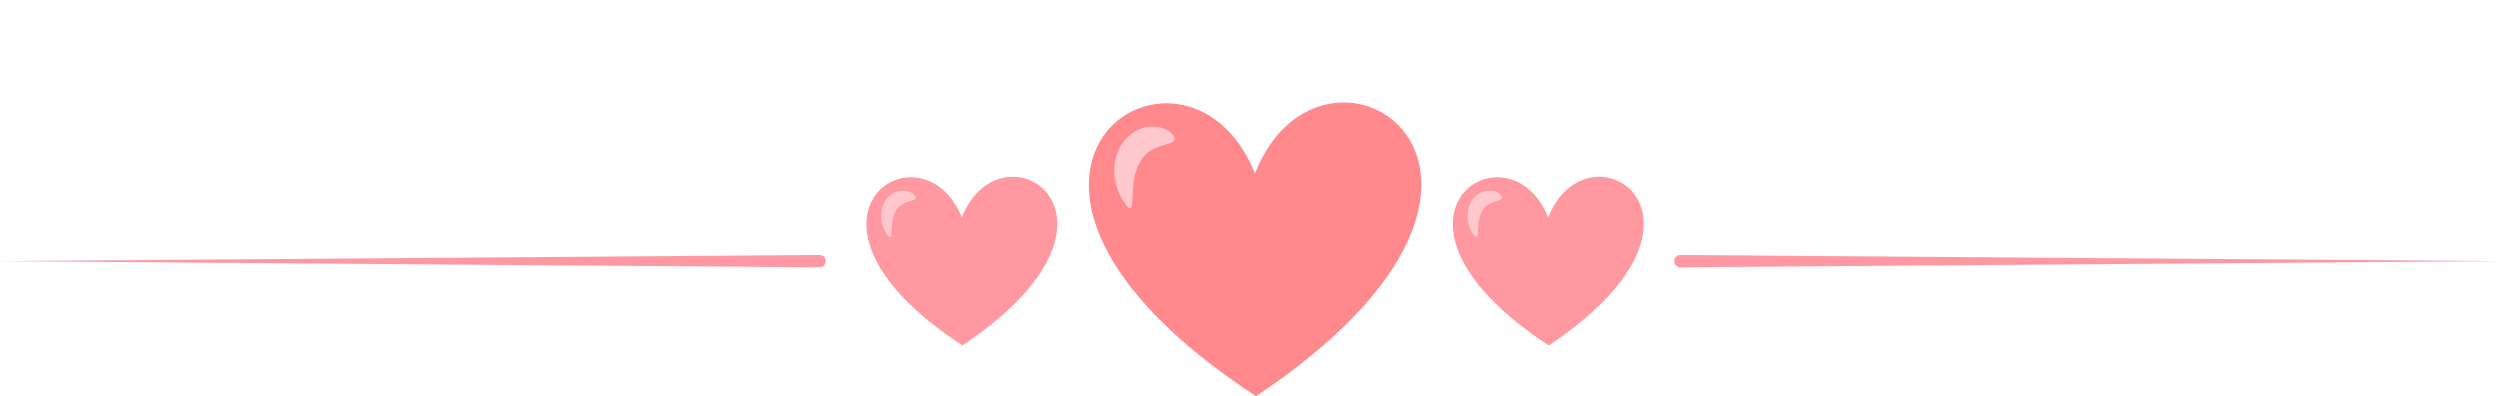
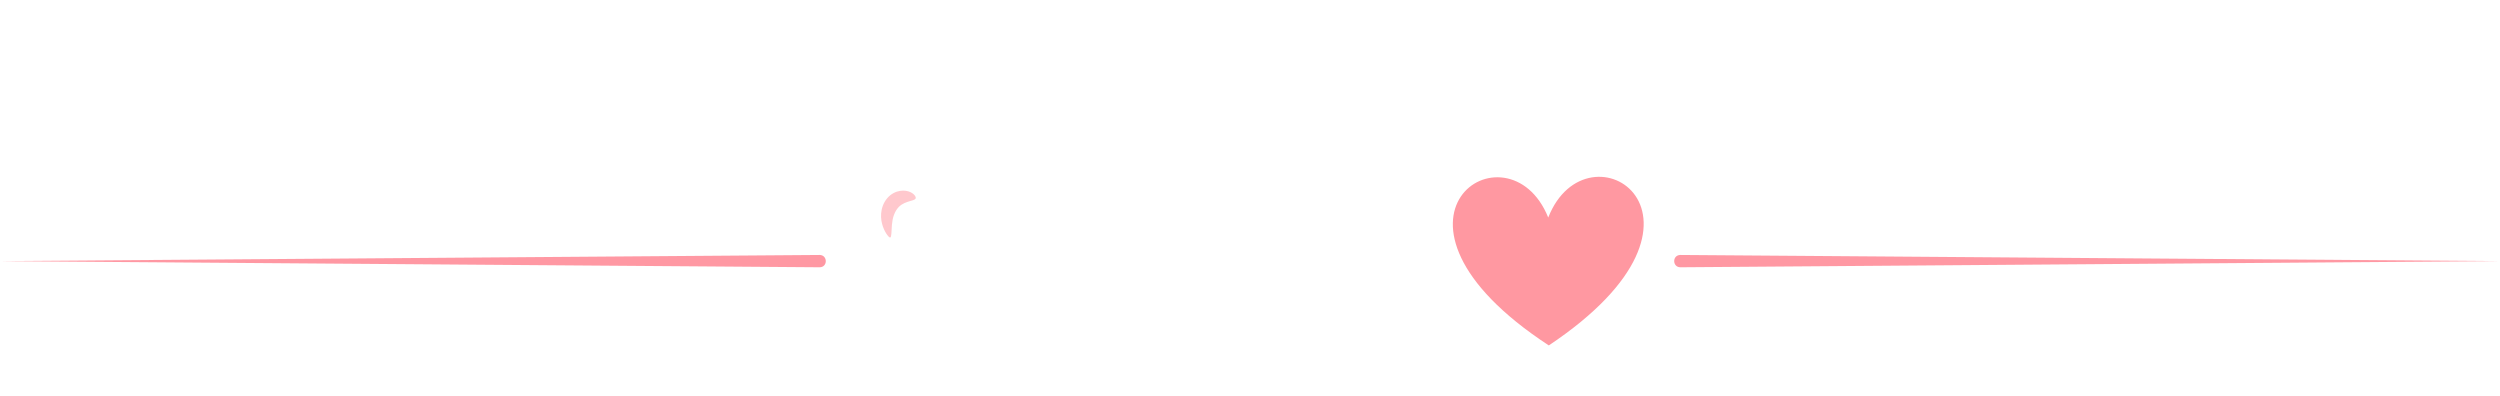
<svg xmlns="http://www.w3.org/2000/svg" height="160.8" preserveAspectRatio="xMidYMid meet" version="1.0" viewBox="0.0 -41.6 1014.6 160.8" width="1014.6" zoomAndPan="magnify">
  <g id="change1_1">
-     <path clip-rule="evenodd" d="M509.337,28.805c27.585-70.439,136.744-0.625,0.413,90.401 C372.593,29.431,481.108-41.379,509.337,28.805z" fill="#FF898C" fill-rule="evenodd" />
-   </g>
+     </g>
  <g id="change2_3">
-     <path clip-rule="evenodd" d="M464.778,21.293c-1.321,1.349-2.569,3.301-3.398,5.565 c-0.857,2.219-1.268,4.749-1.483,7.123c-0.209,2.371-0.238,4.56-0.367,6.163c-0.123,1.606-0.349,2.633-0.777,2.76 c-0.421,0.125-1.209-0.519-2.167-1.806c-0.952-1.289-2.084-3.227-3.006-5.796c-0.902-2.566-1.609-5.794-1.296-9.462 c0.288-3.597,1.607-7.513,4.257-10.65c1.305-1.563,2.874-2.797,4.495-3.675c1.612-0.869,3.221-1.355,4.704-1.585 c1.485-0.232,2.852-0.21,4.055-0.024c1.203,0.172,2.245,0.502,3.115,0.898c1.746,0.8,2.797,1.823,3.335,2.669 c0.536,0.864,0.598,1.53,0.401,1.919c-0.415,0.82-1.991,1.227-4.167,1.849C470.328,17.909,467.319,18.733,464.778,21.293z" fill="#FFC8CD" fill-rule="evenodd" />
-   </g>
+     </g>
  <g id="change3_1">
    <path clip-rule="evenodd" d="M628.336,46.693c15.836-40.438,78.502-0.359,0.237,51.897 C549.835,47.052,612.131,6.402,628.336,46.693z" fill="#FF98A1" fill-rule="evenodd" />
  </g>
  <g id="change2_1">
-     <path clip-rule="evenodd" d="M602.756,42.381c-0.758,0.775-1.475,1.895-1.951,3.195 c-0.492,1.274-0.728,2.727-0.851,4.089c-0.12,1.361-0.137,2.618-0.211,3.538c-0.071,0.922-0.201,1.511-0.446,1.584 c-0.242,0.072-0.694-0.298-1.244-1.037c-0.547-0.74-1.196-1.853-1.726-3.327c-0.518-1.473-0.924-3.326-0.744-5.432 c0.165-2.065,0.922-4.313,2.444-6.114c0.749-0.897,1.65-1.606,2.581-2.11c0.926-0.499,1.849-0.778,2.7-0.91 c0.853-0.133,1.637-0.12,2.328-0.014c0.691,0.098,1.289,0.288,1.789,0.516c1.002,0.46,1.606,1.046,1.915,1.532 c0.308,0.496,0.344,0.878,0.23,1.102c-0.238,0.471-1.143,0.704-2.392,1.062C605.942,40.438,604.215,40.911,602.756,42.381z" fill="#FFC8CD" fill-rule="evenodd" />
-   </g>
+     </g>
  <g id="change3_2">
-     <path clip-rule="evenodd" d="M390.355,46.693c15.836-40.438,78.502-0.359,0.237,51.897 C311.853,47.052,374.15,6.402,390.355,46.693z" fill="#FF98A1" fill-rule="evenodd" />
-   </g>
+     </g>
  <g id="change2_2">
    <path clip-rule="evenodd" d="M364.775,42.381c-0.758,0.775-1.475,1.895-1.951,3.195 c-0.492,1.274-0.728,2.727-0.851,4.089c-0.12,1.361-0.137,2.618-0.211,3.538c-0.071,0.922-0.201,1.511-0.446,1.584 c-0.242,0.072-0.694-0.298-1.244-1.037c-0.547-0.74-1.196-1.853-1.726-3.327c-0.518-1.473-0.924-3.326-0.744-5.432 c0.165-2.065,0.922-4.313,2.444-6.114c0.749-0.897,1.65-1.606,2.581-2.11c0.926-0.499,1.849-0.778,2.7-0.91 c0.853-0.133,1.637-0.12,2.328-0.014c0.691,0.098,1.289,0.288,1.789,0.516c1.002,0.46,1.605,1.046,1.915,1.532 c0.308,0.496,0.344,0.878,0.23,1.102c-0.238,0.471-1.143,0.704-2.392,1.062C367.961,40.438,366.234,40.911,364.775,42.381z" fill="#FFC8CD" fill-rule="evenodd" />
  </g>
  <g id="change4_1">
    <path d="M332.651,66.874L0,64.374l332.651-2.5C335.922,61.918,336.014,66.804,332.651,66.874L332.651,66.874z" fill="#FF98A3" />
  </g>
  <g id="change4_2">
    <path d="M681.946,61.874l332.651,2.5l-332.651,2.5C678.675,66.829,678.583,61.944,681.946,61.874L681.946,61.874z" fill="#FF98A3" />
  </g>
</svg>